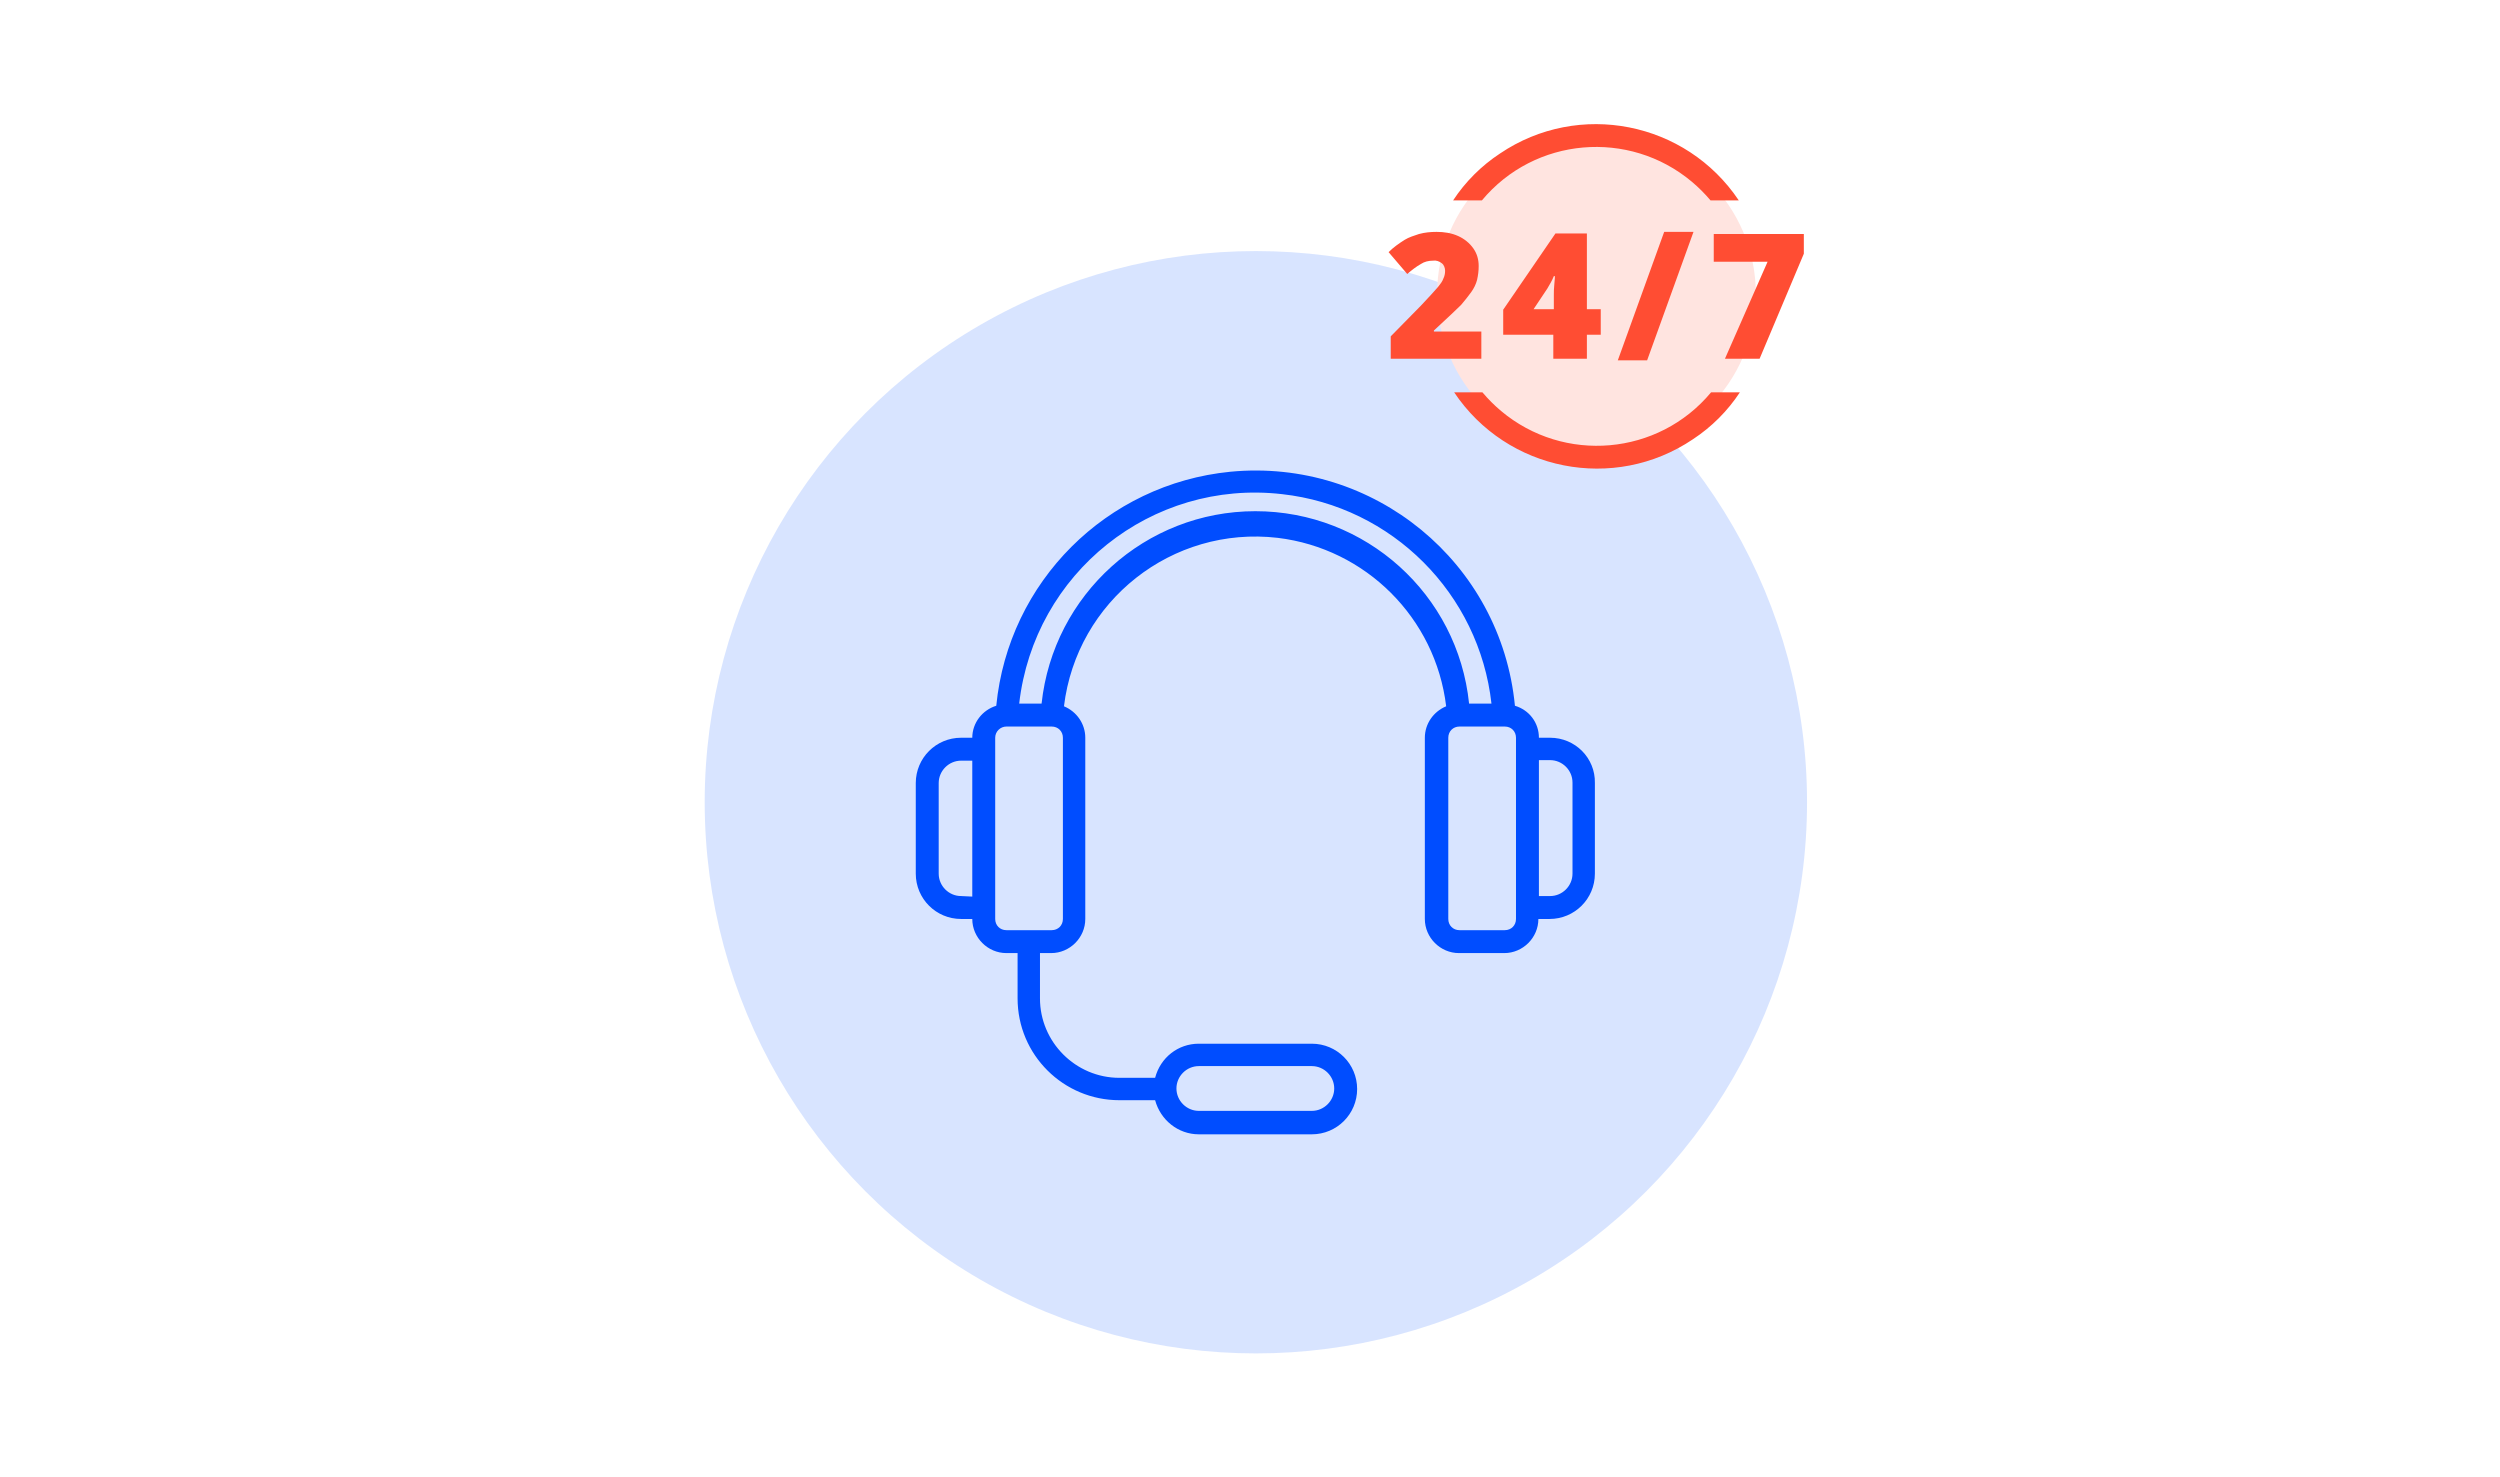
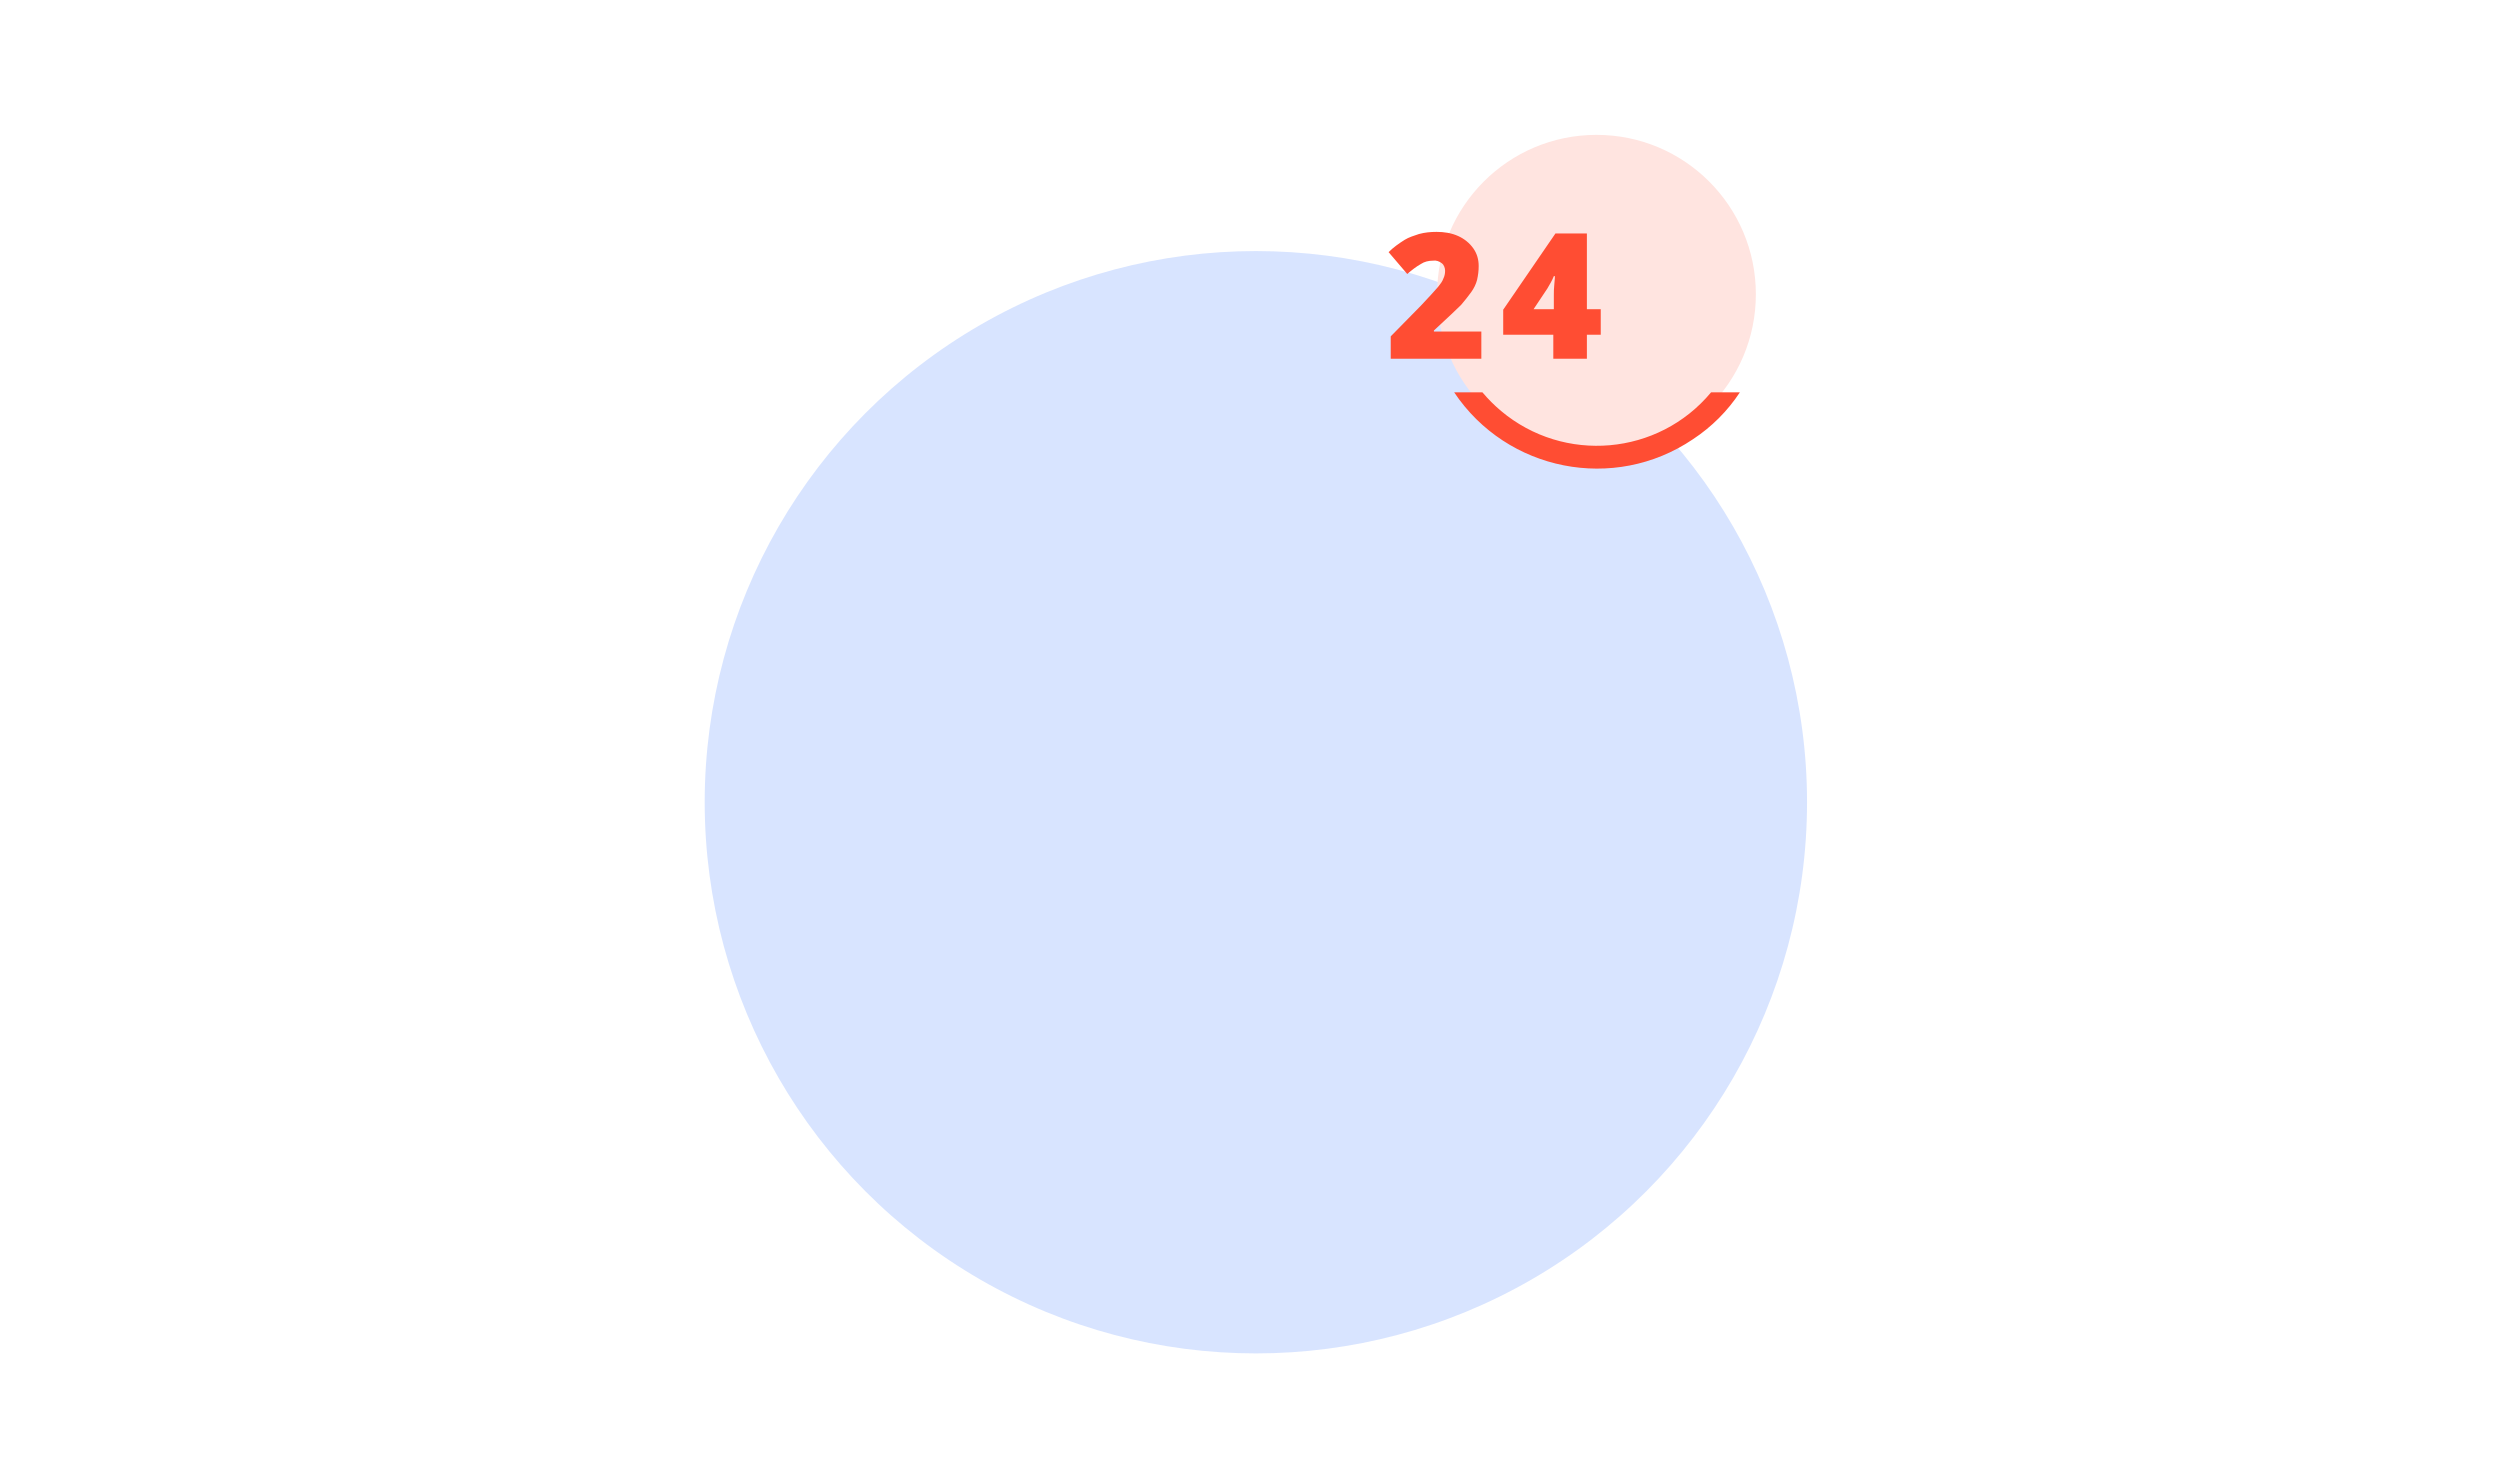
<svg xmlns="http://www.w3.org/2000/svg" version="1.1" id="Layer_1" x="0px" y="0px" viewBox="0 0 469 277" style="enable-background:new 0 0 469 277;" xml:space="preserve">
  <style type="text/css">
	.st0{fill:#D8E4FF;}
	.st1{fill:#004DFF;}
	.st2{fill:#FFE4E0;}
	.st3{fill:#FF4D33;}
</style>
  <circle class="st0" cx="235.6" cy="150.5" r="103.4" />
  <g id="Page-1">
    <g id="_017---Headset">
-       <path id="Shape" class="st1" d="M290.8,138.4h-2.1c0-2.8-1.8-5.2-4.5-6c-2.6-26.9-26.5-46.5-53.4-43.9    c-23.2,2.3-41.6,20.6-43.9,43.9c-2.6,0.8-4.5,3.2-4.5,6h-2.1c-4.7,0-8.5,3.8-8.5,8.5v17c0,4.7,3.8,8.5,8.5,8.5h2.1    c0,3.5,2.9,6.4,6.4,6.4h2.1v8.5c0,10.6,8.6,19.1,19.1,19.1h6.7c1,3.7,4.3,6.4,8.2,6.4h21.2c4.7,0,8.5-3.8,8.5-8.5    s-3.8-8.5-8.5-8.5h-21.2c-3.9,0-7.2,2.6-8.2,6.4H210c-8.2,0-14.9-6.7-14.9-14.9v-8.5h2.1c3.5,0,6.4-2.9,6.4-6.4v-34    c0-2.6-1.6-4.9-4-5.9c2.4-19.8,20.3-33.9,40.1-31.6c16.5,2,29.6,15,31.6,31.6c-2.4,1-4,3.3-4,5.9v34c0,3.5,2.9,6.4,6.4,6.4h8.5    c3.5,0,6.4-2.9,6.4-6.4h2.1c4.7,0,8.5-3.8,8.5-8.5v-17C299.3,142.2,295.5,138.4,290.8,138.4L290.8,138.4z M224.9,200h21.2    c2.3,0,4.2,1.9,4.2,4.2s-1.9,4.2-4.2,4.2h-21.2c-2.3,0-4.2-1.9-4.2-4.2S222.6,200,224.9,200z M180.3,168.1c-2.3,0-4.2-1.9-4.2-4.2    v-17c0-2.3,1.9-4.2,4.2-4.2l0,0h2.1v25.5L180.3,168.1z M199.4,172.4c0,1.2-0.9,2.1-2.1,2.1h-8.5c-1.2,0-2.1-0.9-2.1-2.1v-34    c0-1.2,1-2.1,2.1-2.1h8.5c1.2,0,2.1,0.9,2.1,2.1V172.4z M235.5,95.9c-20.6,0-37.9,15.6-40.1,36.1h-4.2    c2.8-24.5,24.8-42.1,49.3-39.3c20.7,2.3,37,18.7,39.3,39.3h-4.2C273.5,111.5,256.2,95.9,235.5,95.9L235.5,95.9z M284.4,172.4    c0,1.2-0.9,2.1-2.1,2.1h-8.5c-1.2,0-2.1-0.9-2.1-2.1v-34c0-1.2,0.9-2.1,2.1-2.1h8.5c1.2,0,2.1,0.9,2.1,2.1V172.4z M295,163.9    c0,2.3-1.9,4.2-4.2,4.2l0,0h-2.1v-25.5h2.1c2.3,0,4.2,1.9,4.2,4.2l0,0V163.9z" />
-     </g>
+       </g>
  </g>
  <circle class="st2" cx="299.5" cy="55.2" r="29.9" />
  <path class="st3" d="M277.9,67.3h-17v-4.2l5.7-5.8c1.6-1.7,2.7-2.9,3.2-3.5c0.4-0.5,0.8-1,1-1.6c0.2-0.4,0.3-0.9,0.3-1.4  s-0.2-1.1-0.6-1.4c-0.5-0.4-1.1-0.6-1.7-0.5c-0.8,0-1.6,0.2-2.2,0.6c-0.9,0.5-1.8,1.2-2.6,1.9l-3.5-4.1c0.9-0.9,1.9-1.6,3-2.3  c0.8-0.5,1.8-0.8,2.7-1.1c1.1-0.3,2.2-0.4,3.3-0.4c1.4,0,2.8,0.2,4.1,0.8c1.1,0.5,2.1,1.3,2.8,2.3c0.7,1,1,2.1,1,3.3  c0,0.9-0.1,1.7-0.3,2.6c-0.2,0.8-0.6,1.6-1.1,2.3c-0.6,0.8-1.2,1.6-1.9,2.4c-0.8,0.8-2.5,2.4-5.1,4.8v0.2h8.9L277.9,67.3z" />
  <path class="st3" d="M300.3,62.8h-2.6v4.5h-6.3v-4.5H282v-4.7l9.8-14.3h5.9V58h2.6V62.8z M291.5,58v-2.7c0-0.5,0-1.2,0.1-2.1  s0.1-1.3,0.1-1.4h-0.2c-0.3,0.8-0.8,1.6-1.2,2.3l-2.6,3.9H291.5z" />
-   <path class="st3" d="M317.7,43.5L309,67.6h-5.5l8.7-24.1H317.7z" />
-   <path class="st3" d="M323.6,67.3l8-18.2h-10.1v-5.2h16.9v3.7l-8.3,19.7H323.6z" />
-   <path class="st3" d="M278,37.6c9.9-11.9,27.6-13.4,39.4-3.5c1.3,1.1,2.4,2.2,3.5,3.5h5.3c-9.9-14.8-30-18.8-44.8-8.8  c-3.5,2.3-6.5,5.3-8.8,8.8H278z" />
  <path class="st3" d="M321,73.6c-9.9,11.9-27.6,13.4-39.4,3.5c-1.3-1.1-2.4-2.2-3.5-3.5h-5.3c9.9,14.8,30,18.8,44.8,8.8  c3.5-2.3,6.5-5.3,8.8-8.8H321z" />
</svg>